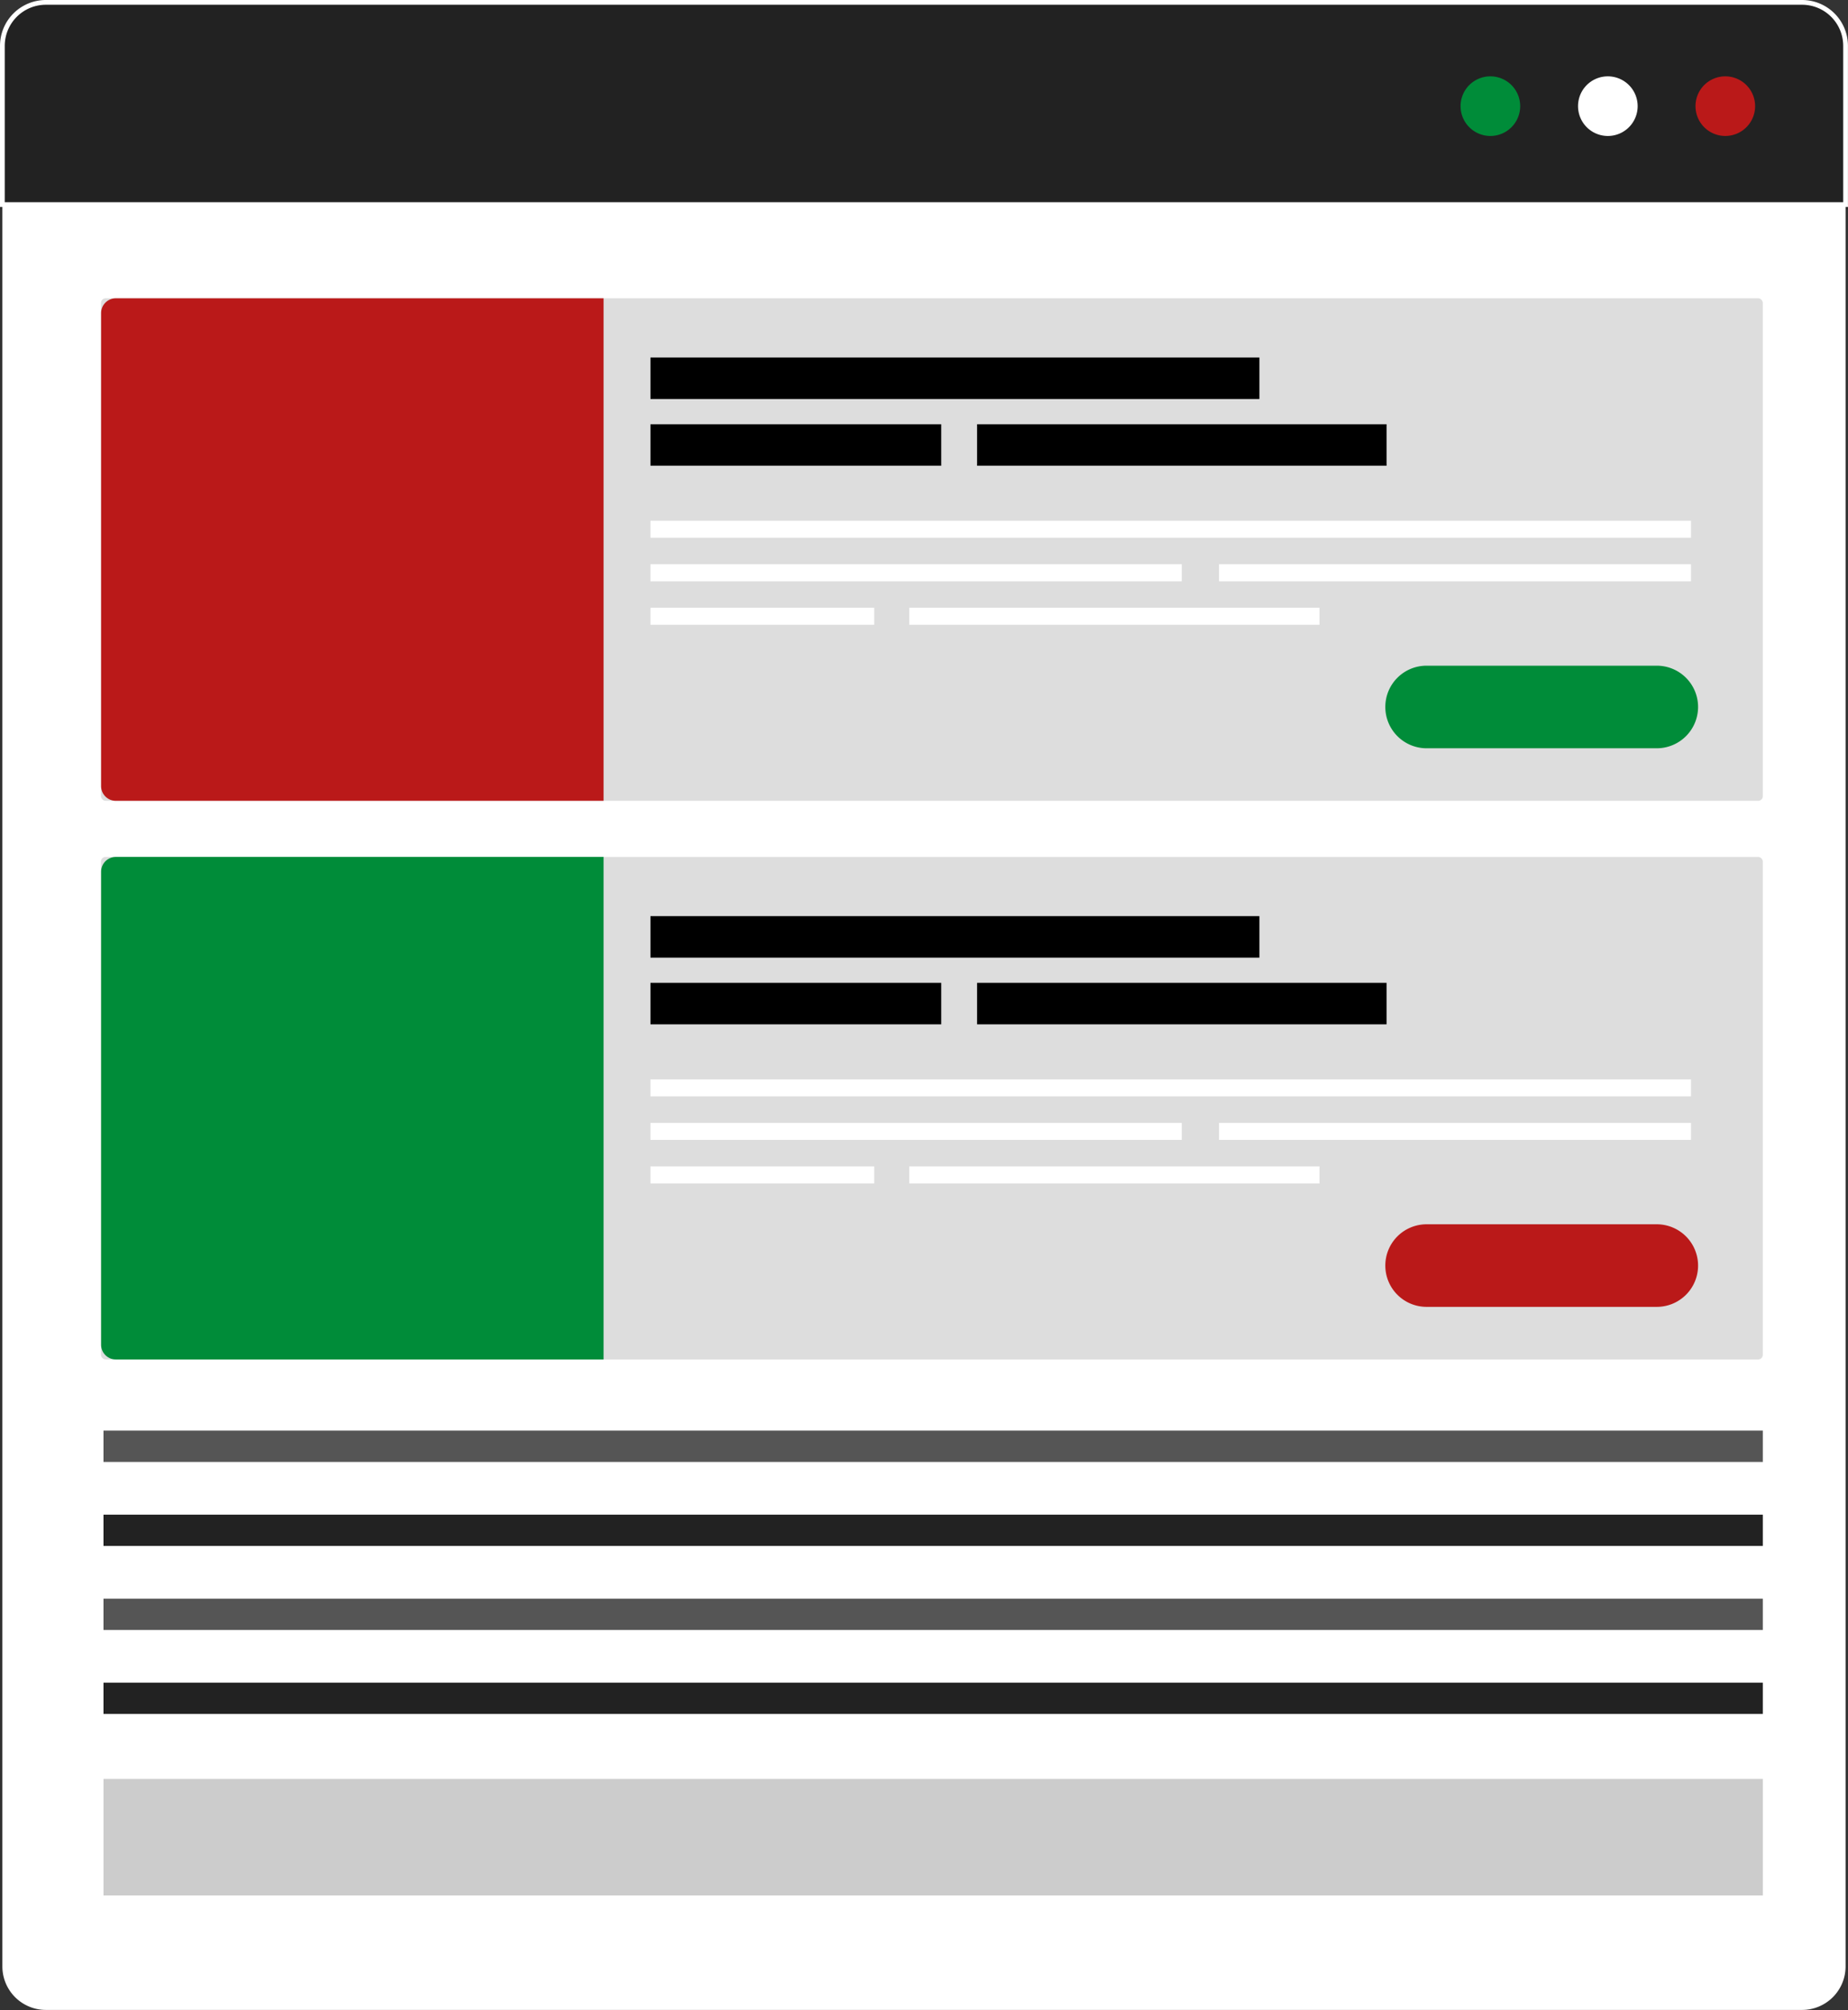
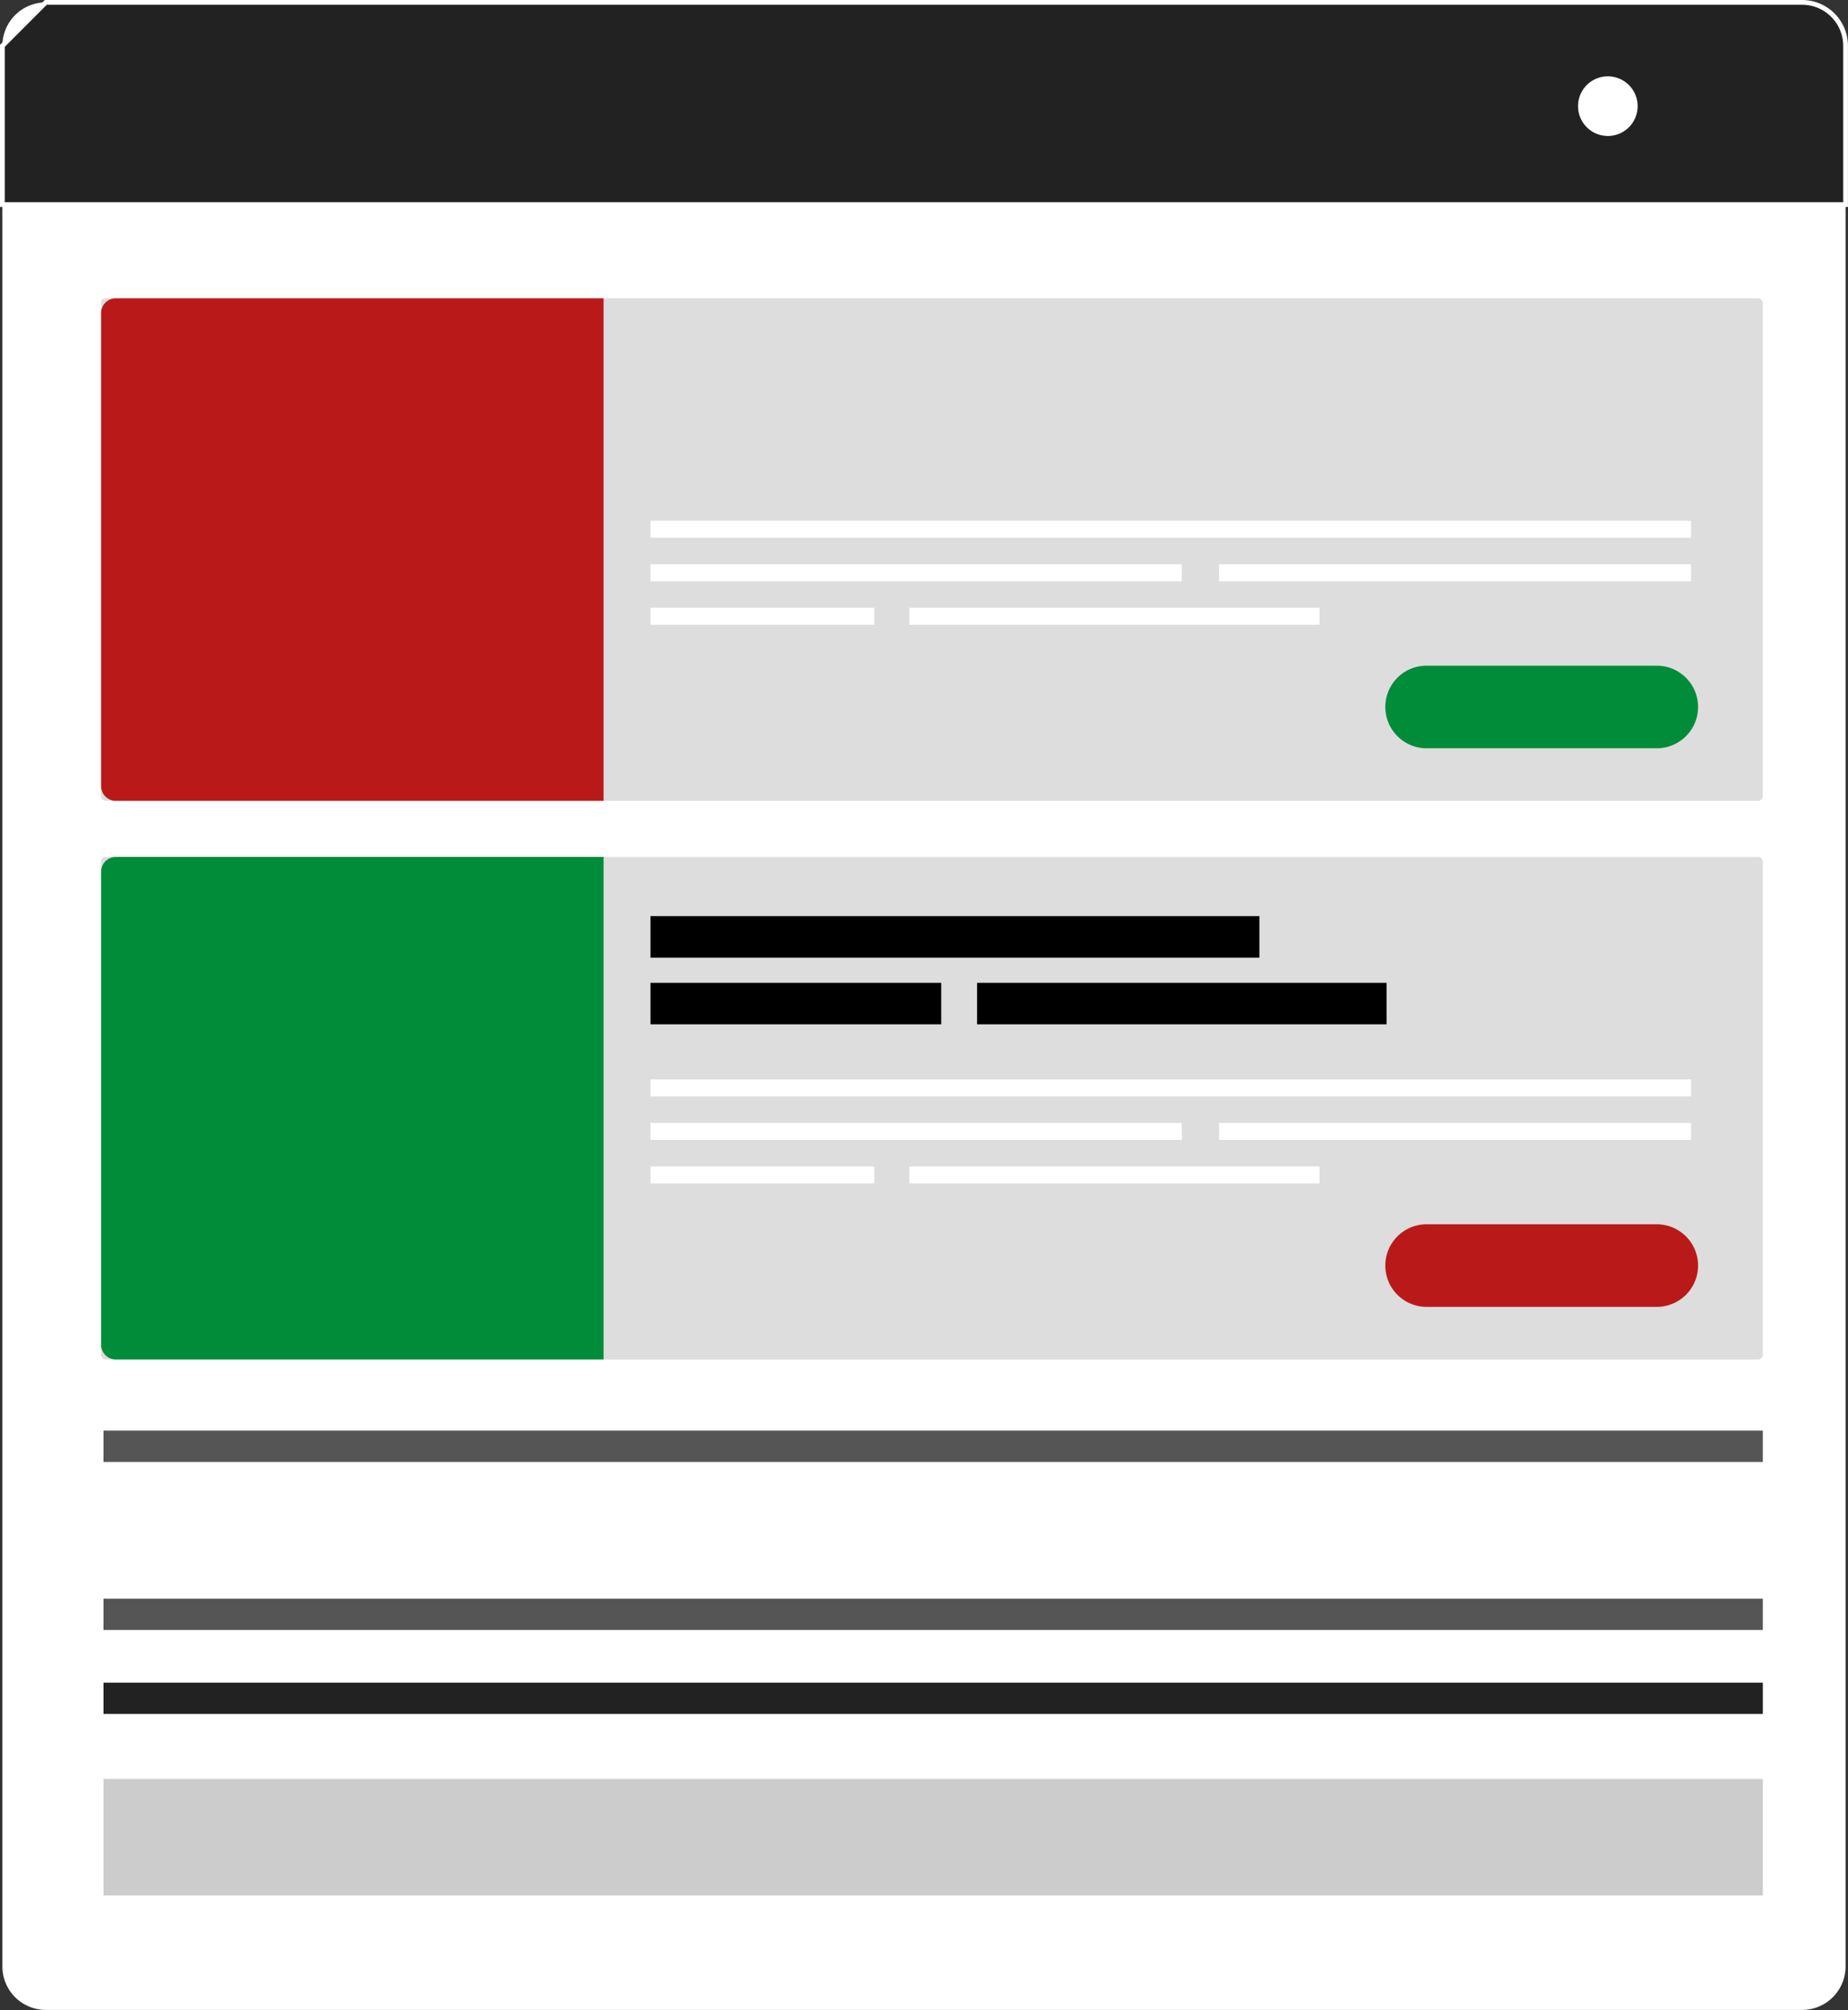
<svg xmlns="http://www.w3.org/2000/svg" width="388.75" height="422.8">
  <rect width="100%" height="100%" fill="#333333" stroke="none" />
  <path d="M379.09.5H9.64A9.15 9.15 0 0 0 .5 9.65v404a9.15 9.15 0 0 0 9.14 9.14h369.45a9.15 9.15 0 0 0 9.15-9.14v-404A9.15 9.15 0 0 0 379.09.5z" fill="#fff" />
-   <path d="M9.64.5h369.45a9.15 9.15 0 0 1 9.15 9.15v33.38H.5V9.65A9.15 9.15 0 0 1 9.64.5z" fill="#222" stroke="#fff" stroke-miterlimit="10" />
-   <path d="M356.67 22.33a6.27 6.27 0 0 0 10.707 4.43 6.27 6.27 0 0 0-4.447-10.7 6.26 6.26 0 0 0-6.26 6.27z" fill="#ba1919" />
+   <path d="M9.64.5h369.45a9.15 9.15 0 0 1 9.15 9.15v33.38H.5V9.65z" fill="#222" stroke="#fff" stroke-miterlimit="10" />
  <path d="M331.96 22.33a6.27 6.27 0 0 0 10.704 4.434 6.27 6.27 0 0 0-4.434-10.704 6.26 6.26 0 0 0-6.27 6.27z" fill="#fff" />
-   <path d="M307.25 22.33a6.27 6.27 0 0 0 10.707 4.43 6.27 6.27 0 0 0-4.447-10.7 6.26 6.26 0 0 0-6.26 6.27z" fill="#008c39" />
  <rect x="76.86" y="101.1" width="349.59" height="105.7" rx=".96" transform="matrix(-1 0 0 -1 447.69 269.55)" fill="#ddd" />
  <path d="M24.37 62.75a3.1 3.1 0 0 0-3.1 3.1v99.51a3.09 3.09 0 0 0 3.1 3.09h102.6V62.75z" fill="#ba1919" />
  <path d="M136.83 109.54h218.89v3.58H136.83zm0 9.15H248.6v3.59H136.83zm119.61 0h99.28v3.59h-99.28zm-119.61 9.15h47.07v3.58h-47.07zm54.44 0h86.3v3.58h-86.3z" fill="#fff" />
-   <path d="M136.83 75.2h128.1v8.73h-128.1zm0 14.04H198v8.73h-61.17zm68.71 0h86.14v8.73h-86.14z" />
  <path d="M357.21 148.71a8.69 8.69 0 0 1-8.68 8.69H300.1a8.69 8.69 0 0 1-8.68-8.69h0a8.67 8.67 0 0 1 8.68-8.68h48.43a8.68 8.68 0 0 1 8.68 8.68z" fill="#008c39" />
  <rect x="76.86" y="218.61" width="349.59" height="105.7" rx=".96" transform="matrix(-1 0 0 -1 447.69 504.57)" fill="#ddd" />
  <path d="M24.37 180.26a3.1 3.1 0 0 0-3.1 3.1v99.51a3.09 3.09 0 0 0 3.1 3.09h102.6v-105.7z" fill="#008c39" />
  <path d="M136.83 227.05h218.89v3.58H136.83zm0 9.15H248.6v3.58H136.83zm119.61 0h99.28v3.58h-99.28zm-119.61 9.15h47.07v3.58h-47.07zm54.44 0h86.3v3.58h-86.3z" fill="#fff" />
  <path d="M136.83 192.71h128.1v8.73h-128.1zm0 14.03H198v8.73h-61.17zm68.71 0h86.14v8.73h-86.14z" />
  <path d="M357.21 266.22a8.68 8.68 0 0 1-8.68 8.68H300.1a8.68 8.68 0 0 1-8.68-8.68h0a8.68 8.68 0 0 1 8.68-8.69h48.43a8.69 8.69 0 0 1 8.68 8.69z" fill="#ba1919" />
  <path d="M370.83 307.52H21.77v-6.59h349.06z" fill="#555" />
-   <path d="M370.83 325.19H21.77v-6.58h349.06z" fill="#222" />
  <path d="M370.83 342.86H21.77v-6.58h349.06z" fill="#555" />
  <path d="M370.83 360.53H21.77v-6.58h349.06z" fill="#222" />
  <path d="M21.77 374.2h349.06v24.51H21.77z" fill="#ccc" />
</svg>